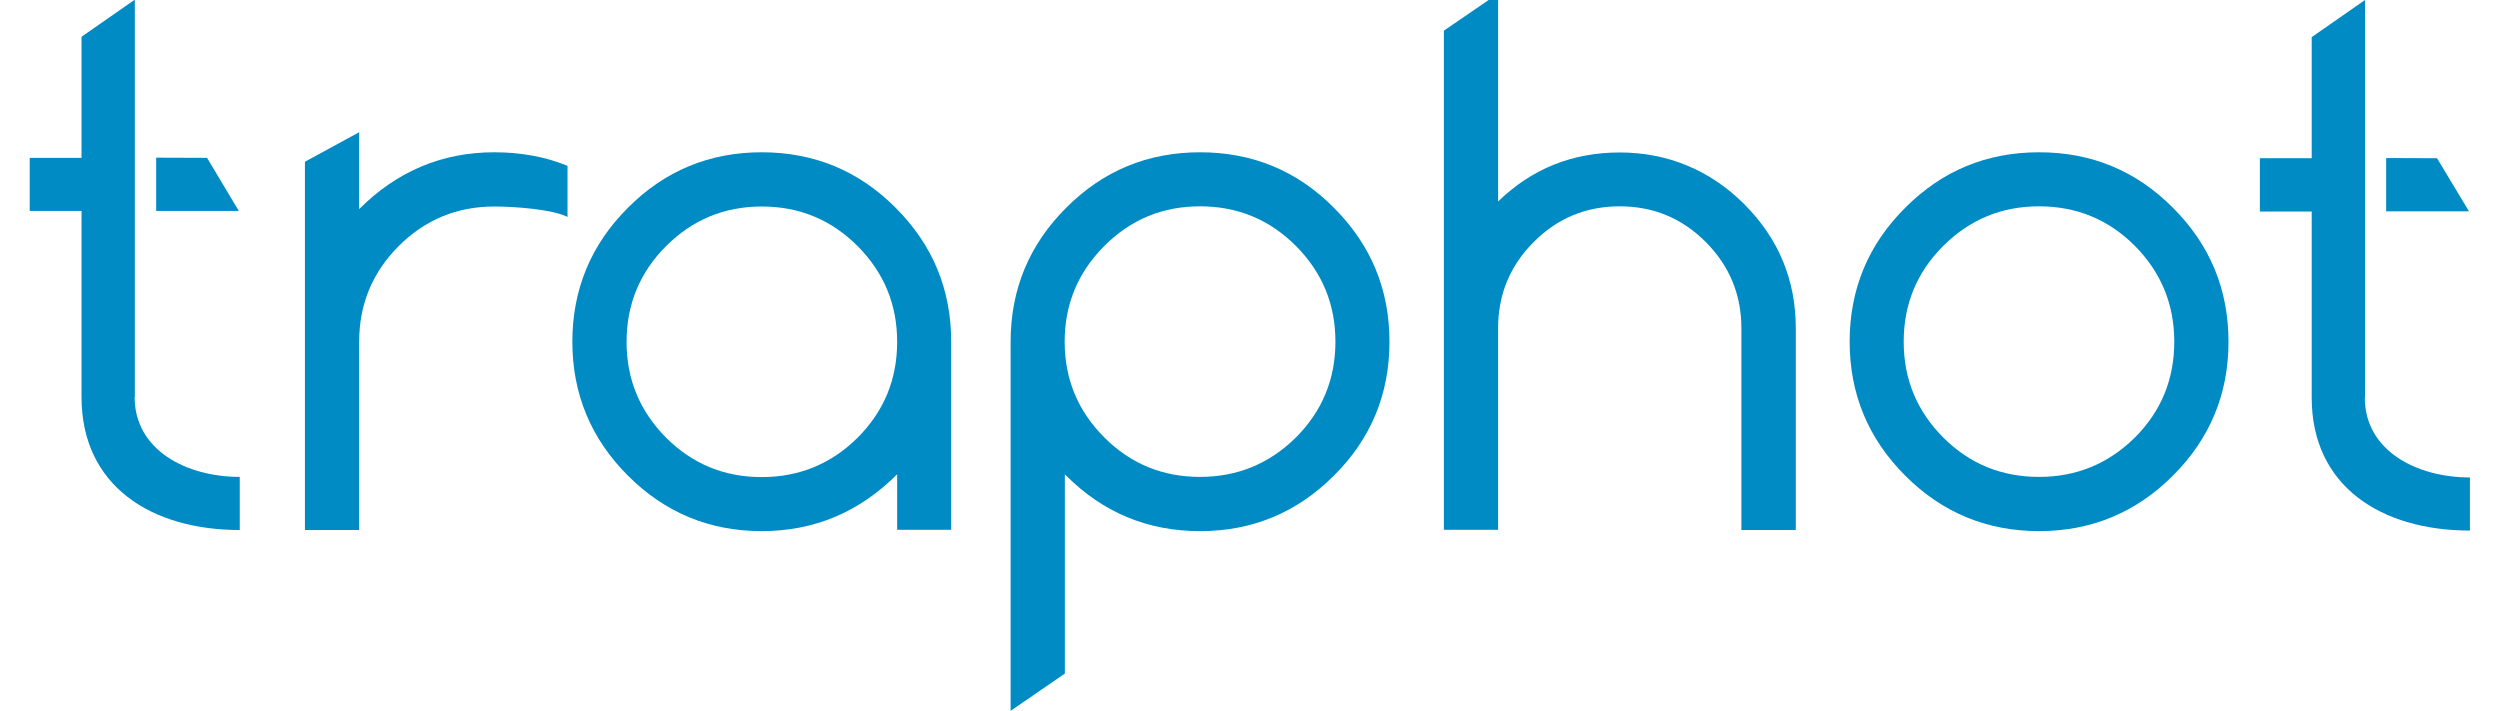
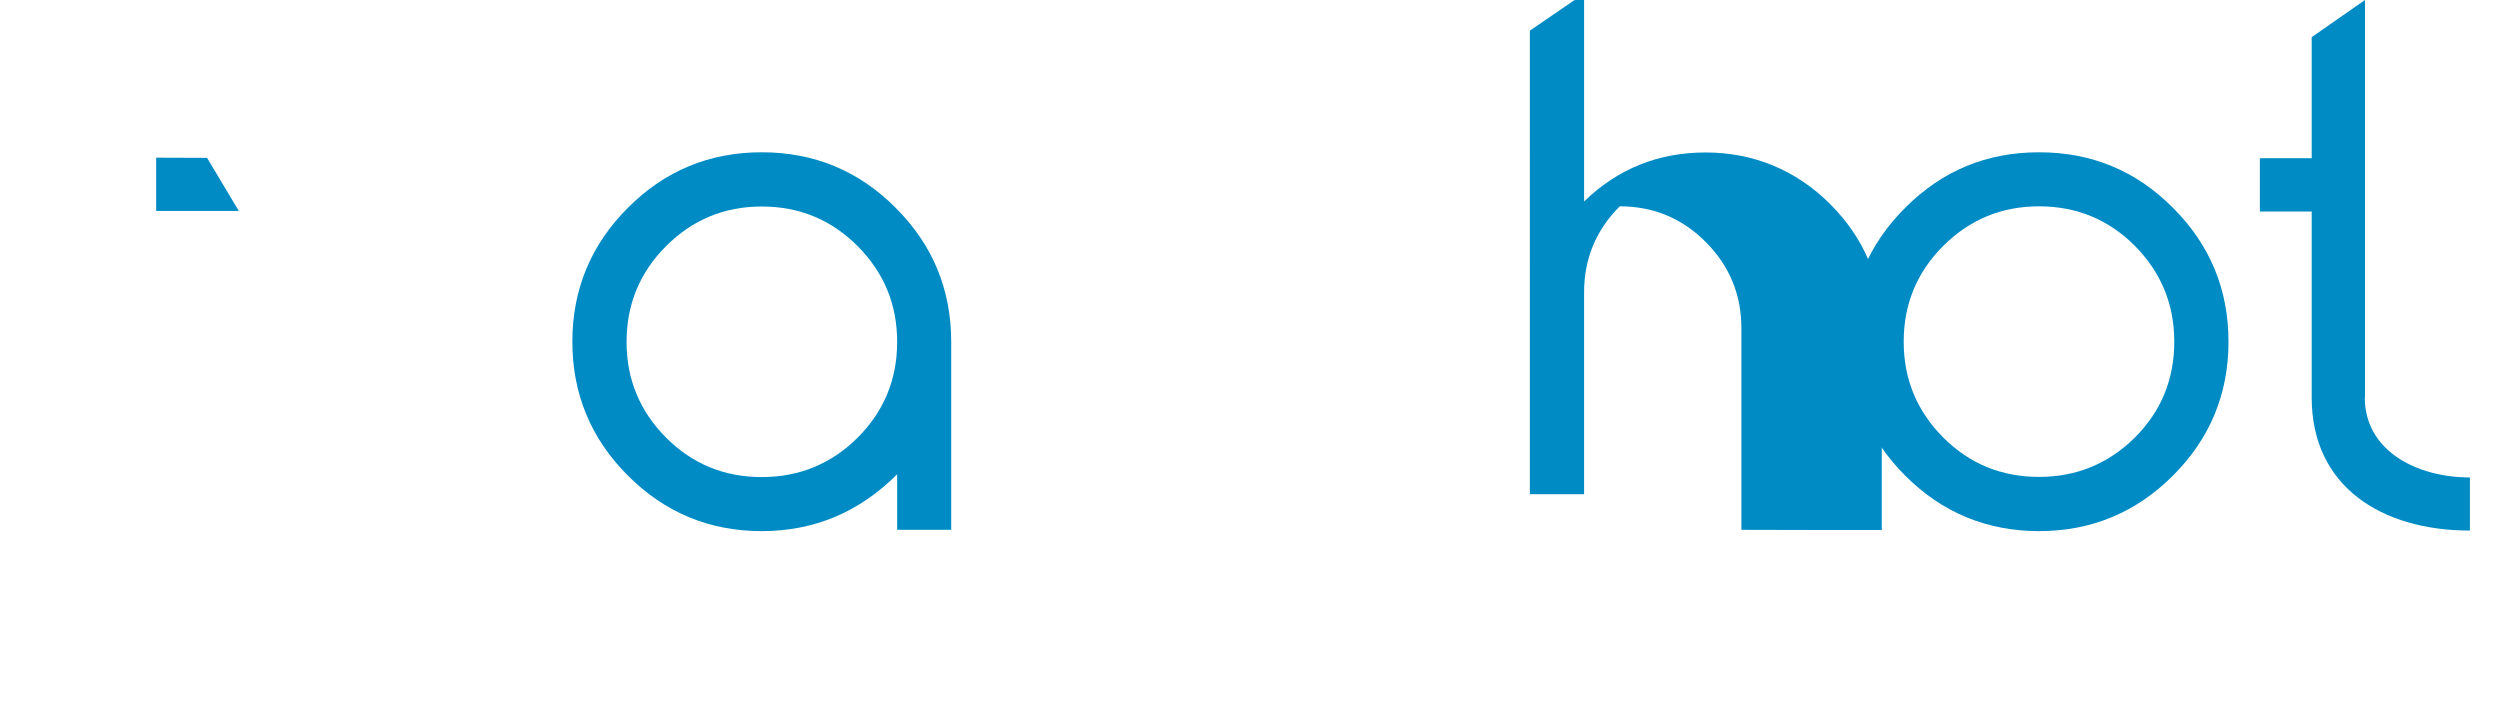
<svg xmlns="http://www.w3.org/2000/svg" id="Calque_1" viewBox="0 0 134.62 38.27">
  <defs>
    <style>.cls-1{fill:#008bc5;}</style>
  </defs>
-   <path class="cls-1" d="M16.42,28.53V8.71l2.92-1.59v4.14c2.04-2.04,4.47-3.06,7.28-3.06,1.42,0,2.75,.24,3.94,.73v2.75c-.84-.42-2.9-.56-3.94-.56-2.01,0-3.73,.71-5.15,2.13-1.42,1.42-2.13,3.14-2.13,5.16v10.13h-2.92Z" />
  <path class="cls-1" d="M48.31,28.53v-2.99c-2.04,2.04-4.47,3.06-7.29,3.06s-5.22-1-7.21-2.99c-1.99-1.99-2.99-4.4-2.99-7.21s1-5.22,2.99-7.21c1.99-2,4.4-2.99,7.21-2.99s5.22,.99,7.21,2.99c1.99,1.99,2.99,4.39,2.99,7.21v10.13m-10.2-17.41c-2.01,0-3.73,.71-5.15,2.13-1.42,1.42-2.13,3.14-2.13,5.16s.71,3.73,2.13,5.16c1.42,1.42,3.14,2.12,5.15,2.12s3.74-.71,5.16-2.12c1.42-1.42,2.13-3.14,2.13-5.16s-.71-3.73-2.13-5.16c-1.42-1.42-3.14-2.13-5.16-2.13" />
-   <path class="cls-1" d="M54.42,38.27V18.4c0-2.82,1-5.22,2.99-7.21,1.99-2,4.4-2.99,7.21-2.99s5.23,.99,7.21,2.99c1.99,1.99,2.99,4.39,2.99,7.21s-.99,5.22-2.99,7.21c-1.99,1.99-4.39,2.99-7.21,2.99s-5.22-1-7.21-2.99l-.07-.07v10.73l-2.91,2h0Zm2.91-19.87c0,2.01,.71,3.73,2.14,5.16,1.42,1.42,3.14,2.12,5.15,2.12s3.73-.71,5.16-2.12c1.42-1.42,2.13-3.14,2.13-5.16s-.71-3.73-2.13-5.16c-1.42-1.42-3.14-2.13-5.16-2.13s-3.73,.71-5.15,2.13-2.14,3.14-2.14,5.16" />
-   <path class="cls-1" d="M93.77,28.53v-10.86c0-1.81-.64-3.35-1.92-4.64-1.28-1.28-2.82-1.92-4.63-1.92s-3.36,.64-4.63,1.92c-1.28,1.28-1.92,2.83-1.92,4.64v10.86h-2.92V1.65l2.92-2V10.85c1.82-1.77,4.01-2.64,6.55-2.64s4.85,.93,6.7,2.78,2.78,4.08,2.78,6.69v10.86h-2.93Z" />
+   <path class="cls-1" d="M93.77,28.53v-10.86c0-1.81-.64-3.35-1.92-4.64-1.28-1.28-2.82-1.92-4.63-1.92c-1.28,1.28-1.92,2.83-1.92,4.64v10.86h-2.92V1.65l2.92-2V10.85c1.82-1.77,4.01-2.64,6.55-2.64s4.85,.93,6.7,2.78,2.78,4.08,2.78,6.69v10.86h-2.93Z" />
  <path class="cls-1" d="M120,18.4c0,2.82-1,5.22-2.99,7.21-1.99,1.99-4.4,2.99-7.21,2.99s-5.23-1-7.21-2.99c-1.99-1.99-2.99-4.4-2.99-7.21s.99-5.22,2.99-7.21c1.99-2,4.39-2.99,7.21-2.99s5.22,.99,7.21,2.99c1.99,1.99,2.99,4.39,2.99,7.21m-10.2-7.29c-2.02,0-3.73,.71-5.16,2.13-1.42,1.42-2.13,3.14-2.13,5.16s.71,3.73,2.13,5.16c1.42,1.42,3.14,2.12,5.16,2.12s3.73-.71,5.16-2.12c1.42-1.42,2.12-3.14,2.12-5.16s-.71-3.73-2.12-5.16c-1.42-1.42-3.14-2.13-5.16-2.13" />
  <polygon class="cls-1" points="8.41 11.36 12.86 11.36 11.15 8.5 8.41 8.49 8.41 11.36" />
-   <path class="cls-1" d="M7.26,21.38V-.02L4.39,1.98v6.52H1.6v2.86h2.79v10.02c0,4.78,3.75,7.16,8.52,7.16v-2.86c-2.87,0-5.66-1.44-5.66-4.3" />
-   <polygon class="cls-1" points="128.49 11.38 132.95 11.38 131.23 8.52 128.49 8.51 128.49 11.38" />
  <path class="cls-1" d="M127.35,21.4V0l-2.87,2v6.52h-2.79v2.87h2.79v10.02c0,4.78,3.75,7.16,8.52,7.16v-2.86c-2.87,0-5.66-1.44-5.66-4.3" />
</svg>